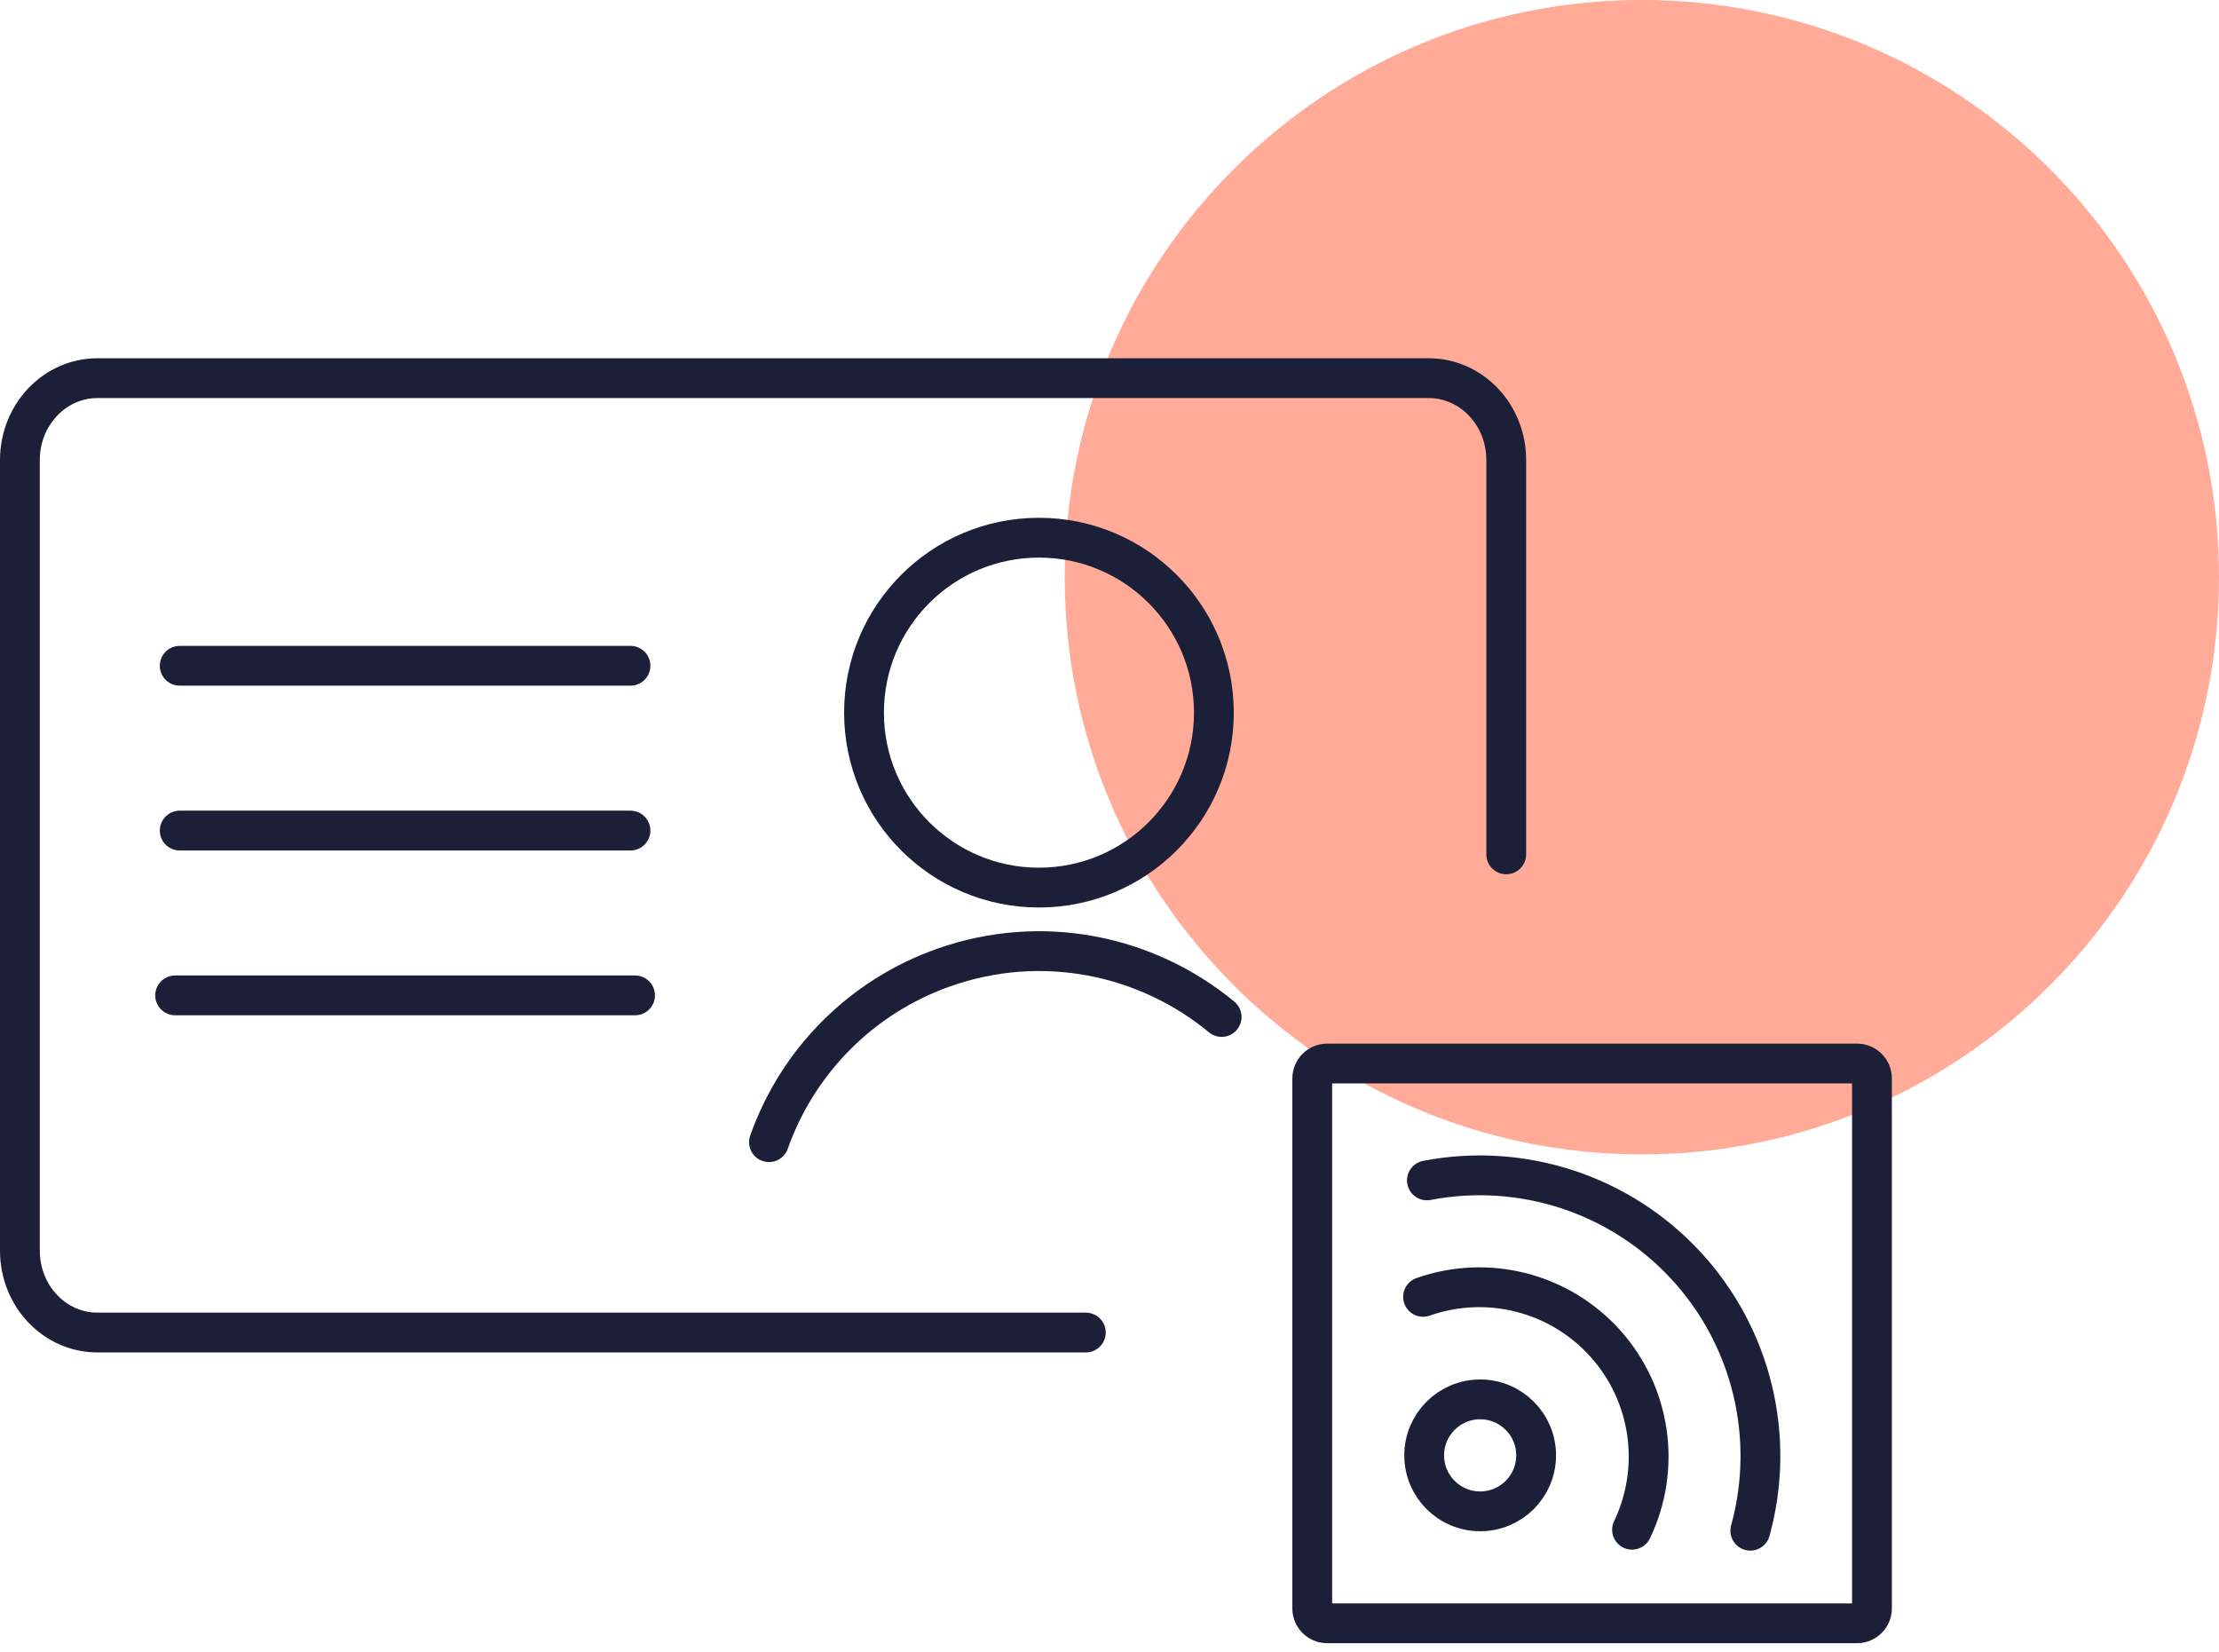
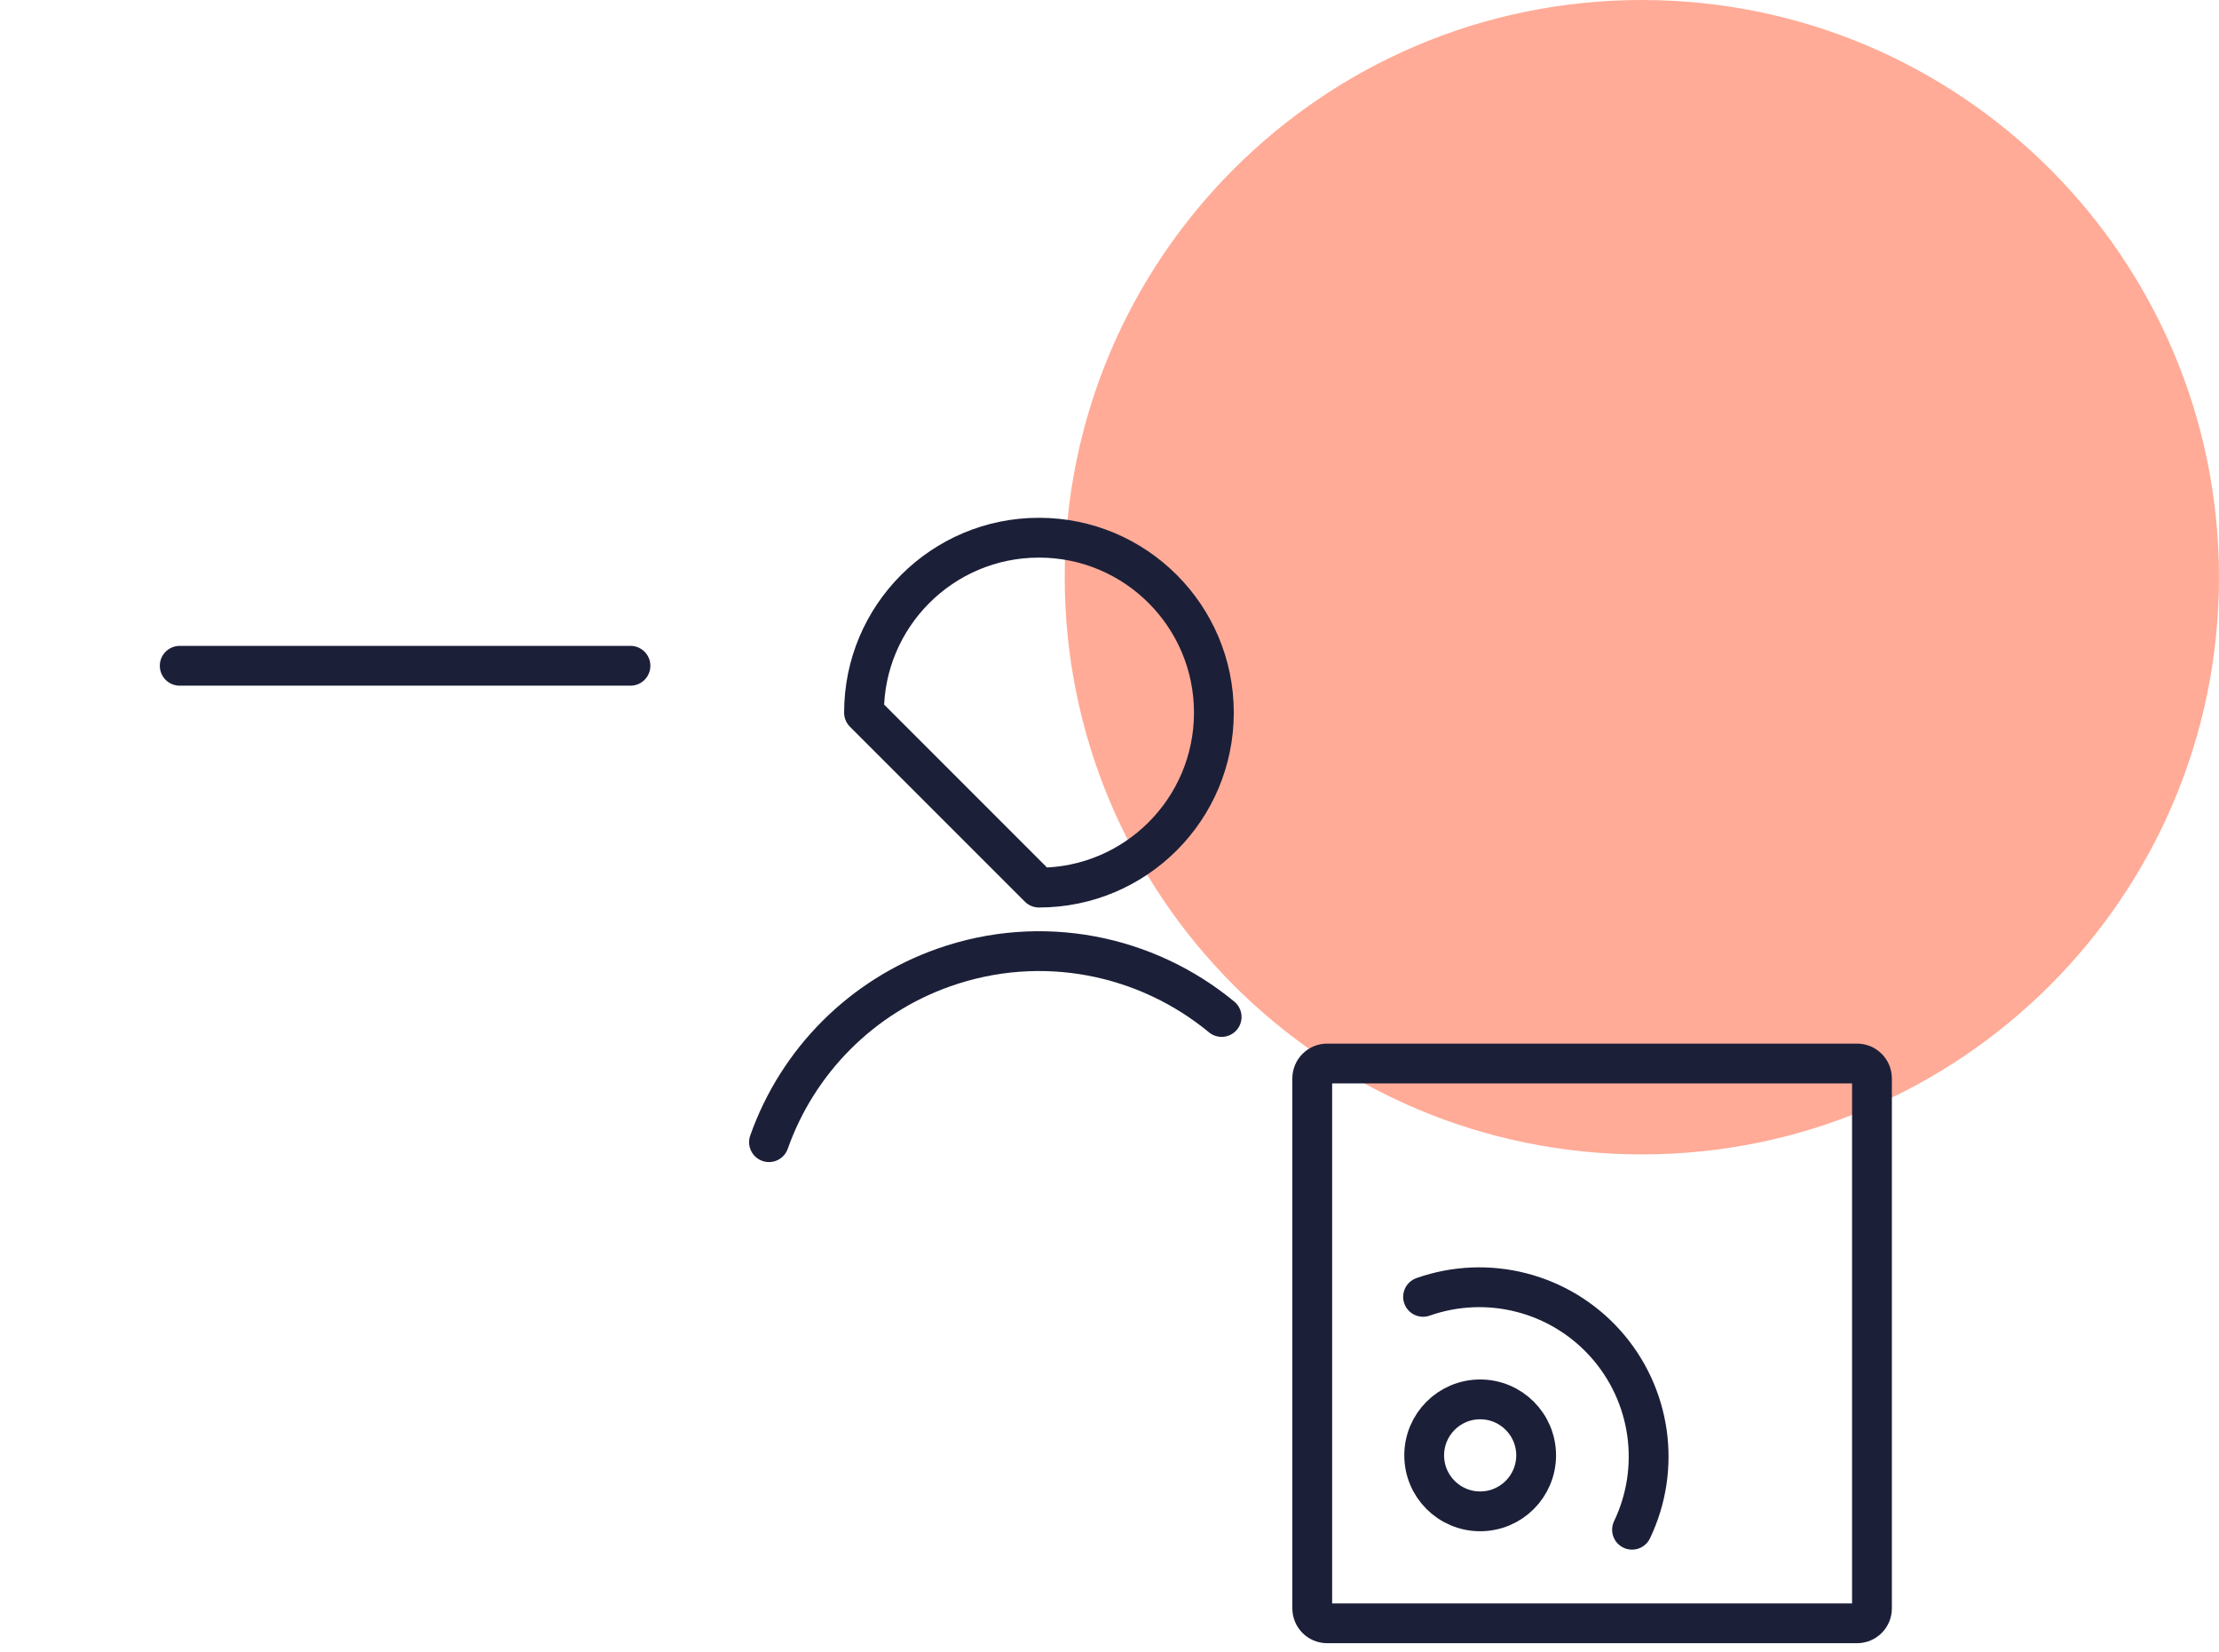
<svg xmlns="http://www.w3.org/2000/svg" width="223" height="166" viewBox="0 0 223 166" fill="none">
  <path d="M165 116C197.033 116 223 90.032 223 58C223 25.968 197.033 0 165 0C132.967 0 107 25.968 107 58C107 90.032 132.967 116 165 116Z" fill="#FFAB97" />
-   <path d="M104.41 89.19C114.119 89.19 121.99 81.319 121.99 71.61C121.99 61.901 114.119 54.03 104.41 54.03C94.701 54.03 86.83 61.901 86.83 71.61C86.83 81.319 94.701 89.19 104.41 89.19Z" stroke="#1C1F38" stroke-width="4" stroke-linecap="round" stroke-linejoin="round" />
+   <path d="M104.41 89.19C114.119 89.19 121.99 81.319 121.99 71.61C121.99 61.901 114.119 54.03 104.41 54.03C94.701 54.03 86.83 61.901 86.83 71.61Z" stroke="#1C1F38" stroke-width="4" stroke-linecap="round" stroke-linejoin="round" />
  <path d="M122.77 102.19C115.23 95.96 104.71 93.73 94.82 97.23C86.62 100.13 80.18 106.57 77.28 114.77" stroke="#1C1F38" stroke-width="4" stroke-linecap="round" stroke-linejoin="round" />
-   <path d="M109.12 133.9H9.79C5.49 133.9 2 130.22 2 125.68V46.22C2 41.68 5.49 38 9.79 38H143.58C147.88 38 151.37 41.68 151.37 46.22V85.85" stroke="#1C1F38" stroke-width="4" stroke-linecap="round" stroke-linejoin="round" />
  <path d="M18.06 66.9H63.36" stroke="#1C1F38" stroke-width="4" stroke-linecap="round" stroke-linejoin="round" />
-   <path d="M18.06 83.46H63.36" stroke="#1C1F38" stroke-width="4" stroke-linecap="round" stroke-linejoin="round" />
-   <path d="M17.6 100.02H63.82" stroke="#1C1F38" stroke-width="4" stroke-linecap="round" stroke-linejoin="round" />
  <path fill-rule="evenodd" clip-rule="evenodd" d="M131.875 108.367C131.875 107.539 132.547 106.867 133.375 106.867H186.625C187.453 106.867 188.125 107.539 188.125 108.367V161.617C188.125 162.446 187.453 163.117 186.625 163.117H133.375C132.547 163.117 131.875 162.446 131.875 161.617V108.367Z" stroke="#1C1F38" stroke-width="4" stroke-linecap="round" stroke-linejoin="round" />
  <path fill-rule="evenodd" clip-rule="evenodd" d="M148.75 151.867C151.857 151.867 154.375 149.349 154.375 146.242C154.375 143.136 151.857 140.617 148.75 140.617C145.643 140.617 143.125 143.136 143.125 146.242C143.125 149.349 145.643 151.867 148.75 151.867Z" stroke="#1C1F38" stroke-width="4" stroke-linecap="round" stroke-linejoin="round" />
  <path d="M143.012 130.315C149.504 128.03 156.732 129.879 161.328 135.001C165.925 140.122 166.984 147.508 164.012 153.715" stroke="#1C1F38" stroke-width="4" stroke-linecap="round" stroke-linejoin="round" />
-   <path d="M143.397 118.612C152.974 116.772 162.821 120.011 169.436 127.175C176.05 134.34 178.494 144.413 175.897 153.812" stroke="#1C1F38" stroke-width="4" stroke-linecap="round" stroke-linejoin="round" />
</svg>